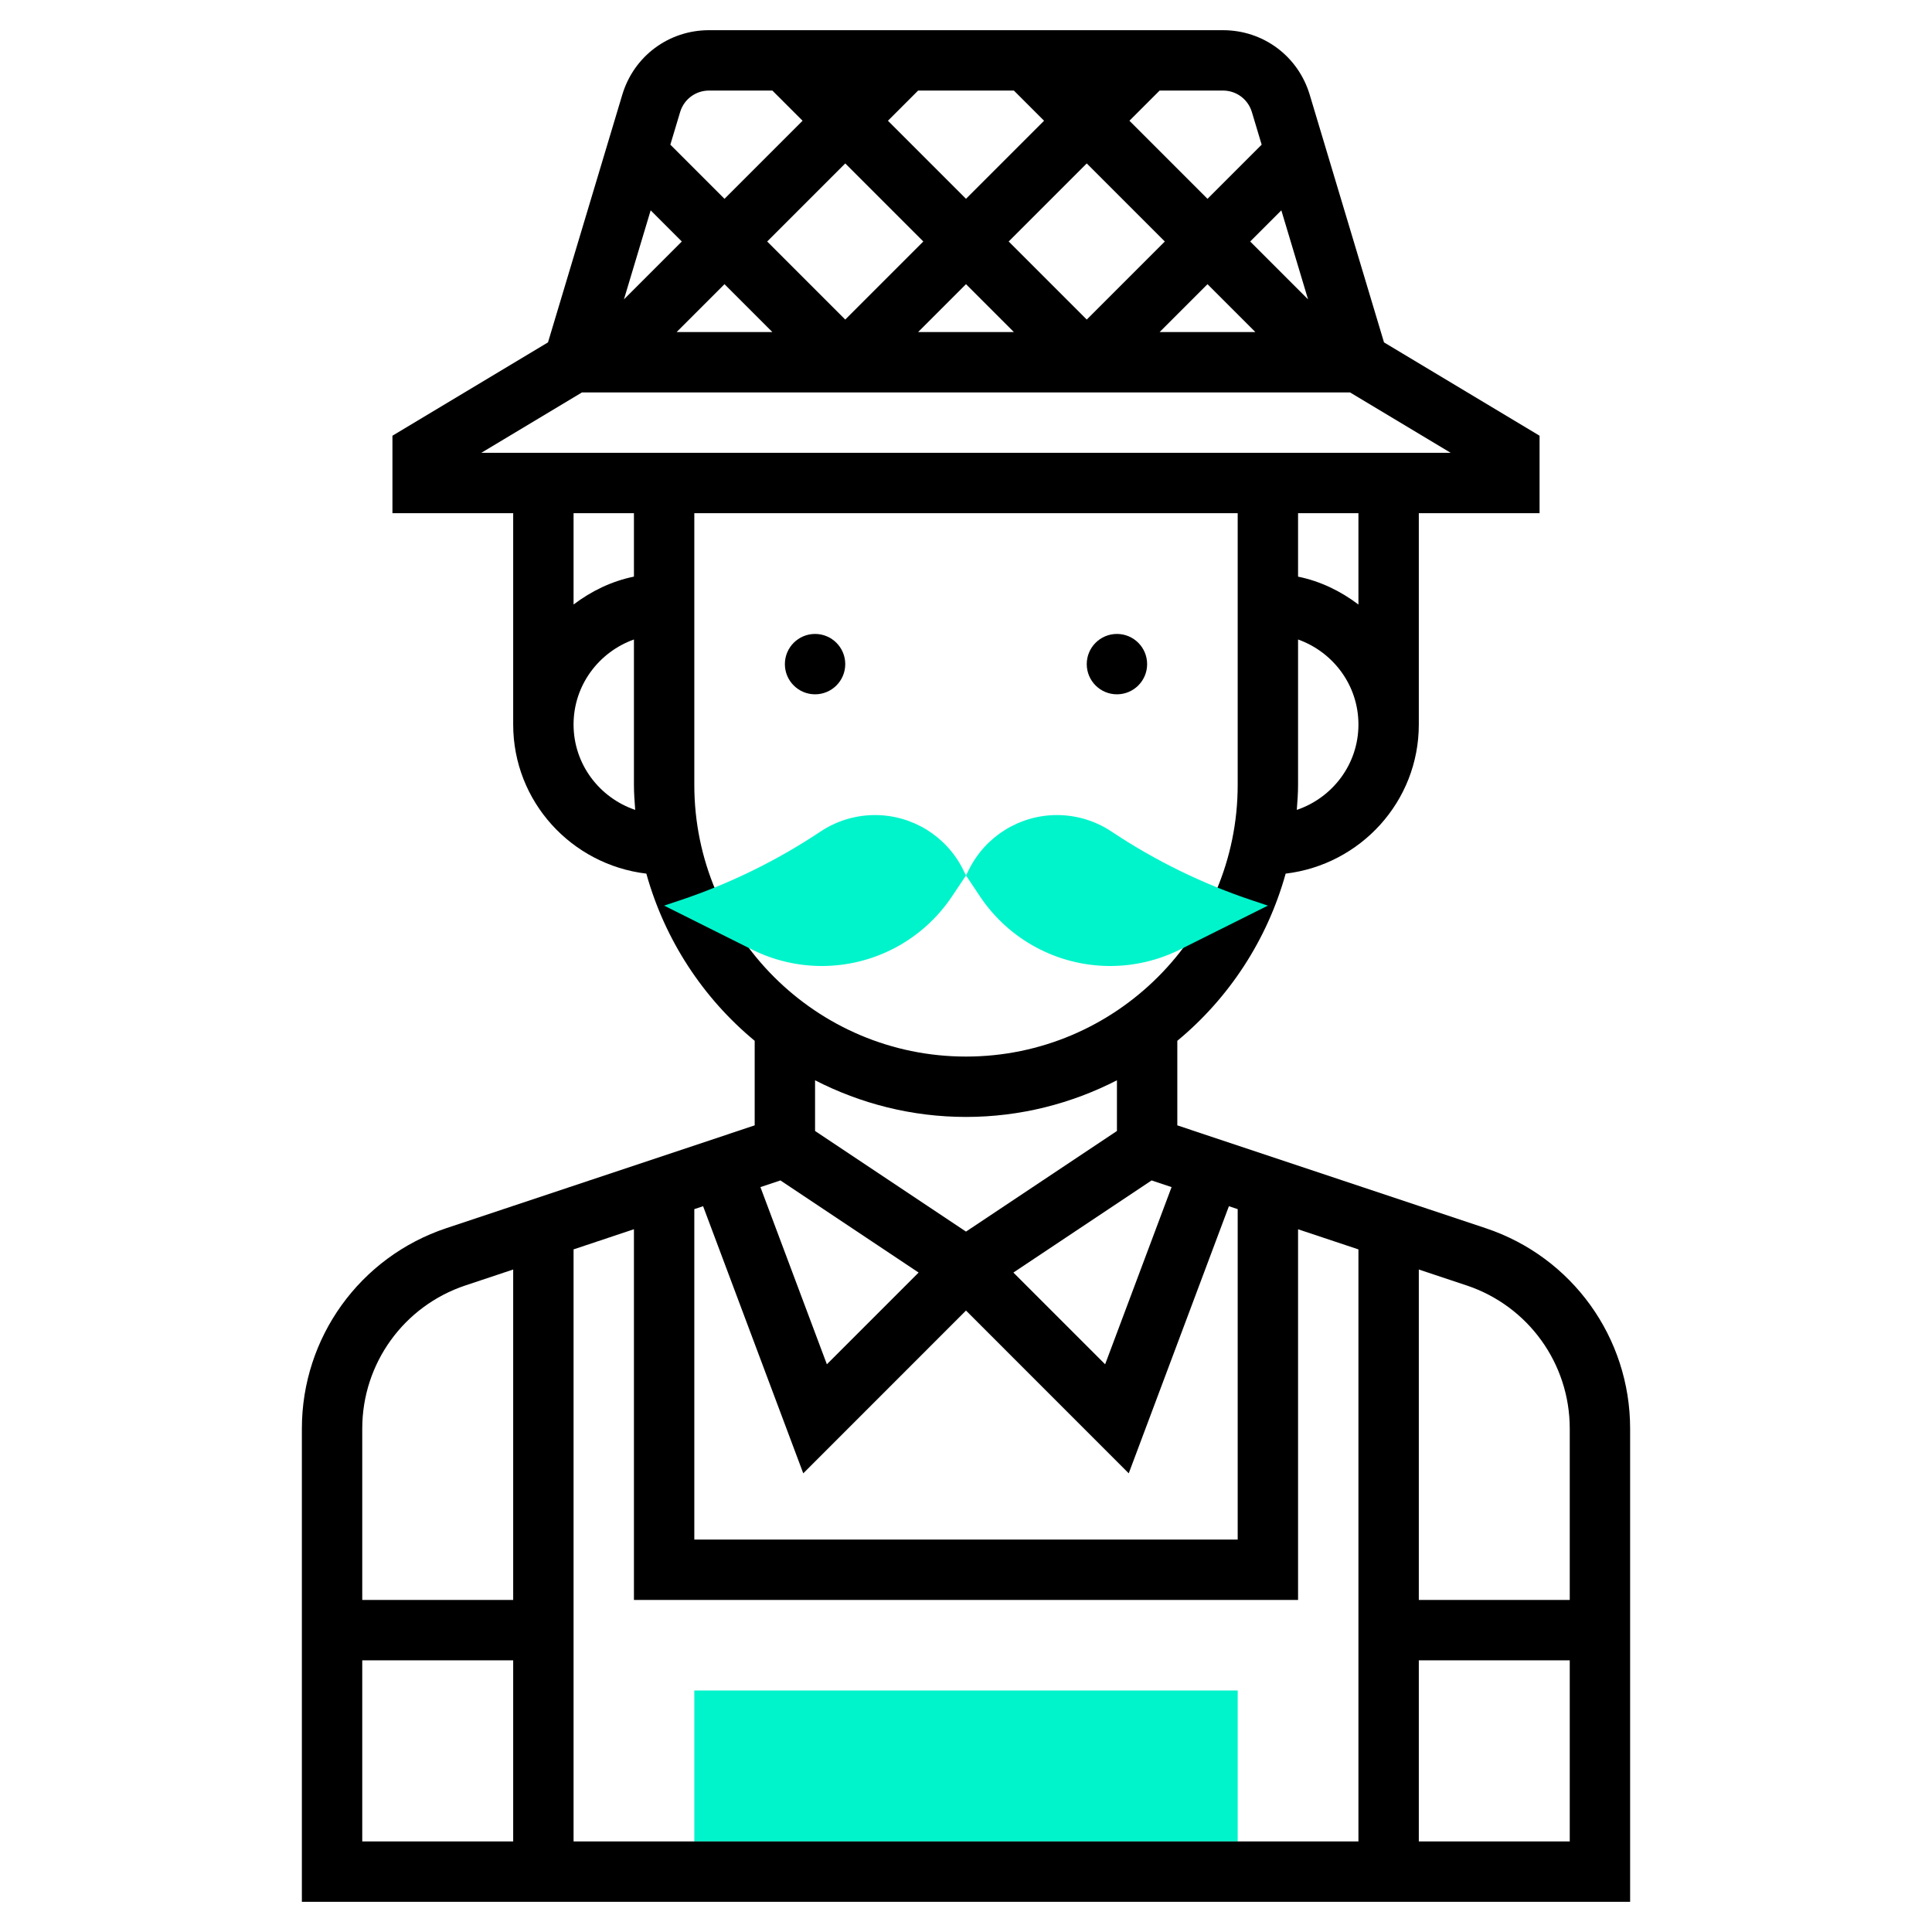
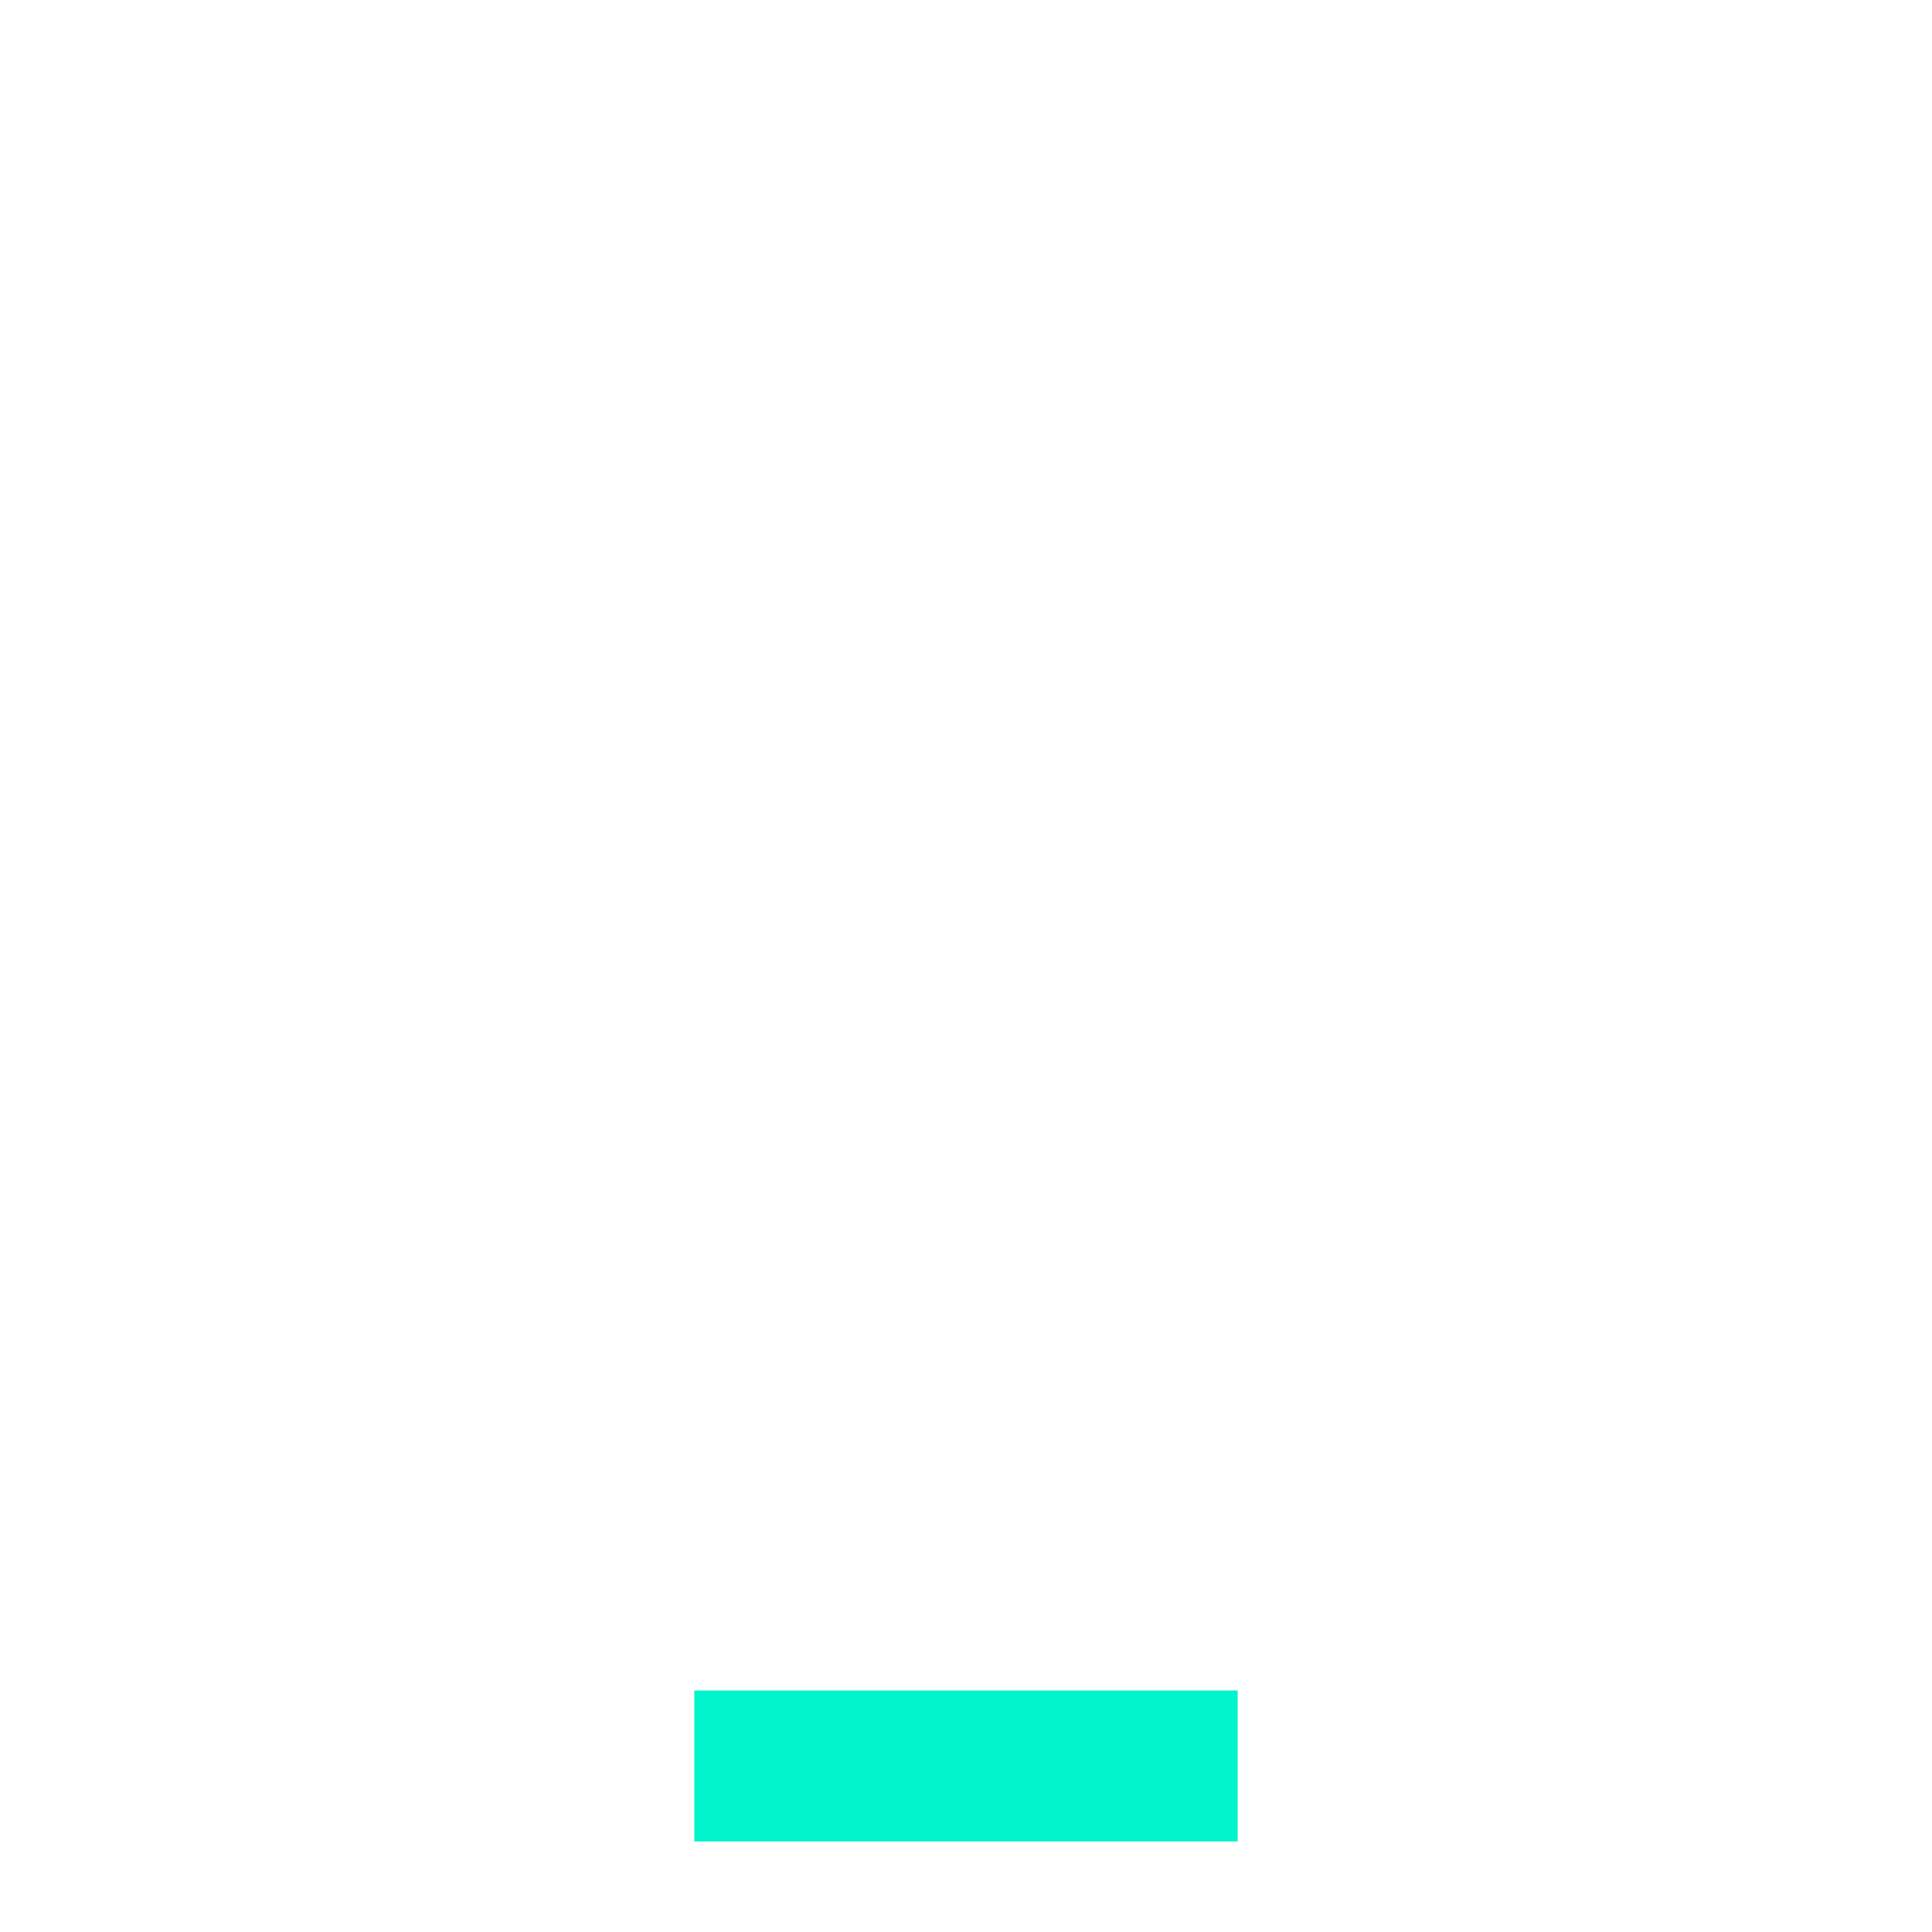
<svg xmlns="http://www.w3.org/2000/svg" width="800px" height="800px" viewBox="0 0 64 64" id="Layer_1_1_" version="1.1" xml:space="preserve">
  <g>
    <g>
      <rect height="5" style="fill:#00F4CB;" width="18" x="23" y="56" />
    </g>
    <g>
-       <path d="M49.214,40.685L39,37.279v-2.801c1.711-1.415,2.978-3.341,3.589-5.538C45.066,28.645,47,26.555,47,24v-7h4v-2.566    l-5.153-3.092l-2.461-8.204C43.002,1.859,41.847,1,40.512,1H23.488c-1.335,0-2.49,0.859-2.874,2.138l-2.461,8.204L13,14.434V17h4    v7c0,2.555,1.934,4.645,4.411,4.94c0.611,2.197,1.878,4.123,3.589,5.538v2.801l-10.213,3.405C11.923,41.638,10,44.307,10,47.324    V63h44V47.324C54,44.307,52.077,41.638,49.214,40.685z M52,47.324V53h-5V42.054l1.582,0.527C50.626,43.263,52,45.169,52,47.324z     M19,41.387l2-0.667V53h22V40.721l2,0.667V61H19V41.387z M25.852,39.103l4.578,3.052l-3.039,3.039l-2.201-5.87L25.852,39.103z     M38.148,39.103l0.662,0.221l-2.201,5.87l-3.039-3.039L38.148,39.103z M26.609,48.806L32,43.414l5.391,5.392l3.318-8.849    L41,40.054V51H23V40.054l0.291-0.097L26.609,48.806z M42.958,26.829C42.979,26.554,43,26.28,43,26v-4.816    c1.161,0.414,2,1.514,2,2.816C45,25.317,44.141,26.427,42.958,26.829z M45,20.026c-0.584-0.442-1.257-0.773-2-0.924V17h2V20.026z     M24,9.414L25.586,11h-3.172L24,9.414z M20.669,9.917l0.885-2.949L22.586,8L20.669,9.917z M30.414,3h3.172l1,1L32,6.586L29.414,4    L30.414,3z M36,5.414L38.586,8L36,10.586L33.414,8L36,5.414z M30.586,8L28,10.586L25.414,8L28,5.414L30.586,8z M32,9.414    L33.586,11h-3.172L32,9.414z M40,9.414L41.586,11h-3.172L40,9.414z M41.414,8l1.032-1.032l0.885,2.949L41.414,8z M41.47,3.712    l0.324,1.08L40,6.586L37.414,4l1-1h2.098C40.957,3,41.342,3.287,41.47,3.712z M23.488,3h2.098l1,1L24,6.586l-1.794-1.794    l0.324-1.079C22.658,3.287,23.043,3,23.488,3z M19.277,13h25.446l3.333,2H15.944L19.277,13z M21,17v2.101    c-0.743,0.152-1.416,0.482-2,0.924V17H21z M19,24c0-1.302,0.839-2.402,2-2.816V26c0,0.28,0.021,0.554,0.042,0.829    C19.859,26.427,19,25.317,19,24z M23,26v-9h18v9c0,4.962-4.038,9-9,9S23,30.962,23,26z M32,37c1.801,0,3.498-0.444,5-1.214v1.679    l-5,3.333l-5-3.333v-1.679C28.502,36.556,30.199,37,32,37z M15.419,42.581L17,42.054V53h-5v-5.676    C12,45.169,13.374,43.263,15.419,42.581z M12,55h5v6h-5V55z M47,61v-6h5v6H47z" />
-       <circle cx="27" cy="22" r="1" />
-       <circle cx="37" cy="22" r="1" />
-     </g>
+       </g>
    <g>
      <g>
-         <path d="M41.485,29.828c-1.649-0.55-3.218-1.317-4.664-2.281h0C36.286,27.19,35.657,27,35.014,27     c-1.234,0-2.362,0.697-2.914,1.801L32,29l0.46,0.69c0.962,1.443,2.581,2.31,4.315,2.31c0.805,0,1.599-0.188,2.319-0.548L42,30     L41.485,29.828z" style="fill:#00F4CB;" />
-       </g>
+         </g>
      <g>
-         <path d="M28.986,27c-0.643,0-1.272,0.19-1.807,0.547h0c-1.446,0.964-3.015,1.731-4.664,2.281L22,30     l2.905,1.452c0.72,0.36,1.514,0.548,2.319,0.548c1.734,0,3.353-0.867,4.315-2.31L32,29l-0.099-0.199     C31.349,27.697,30.22,27,28.986,27z" style="fill:#00F4CB;" />
-       </g>
+         </g>
    </g>
  </g>
</svg>